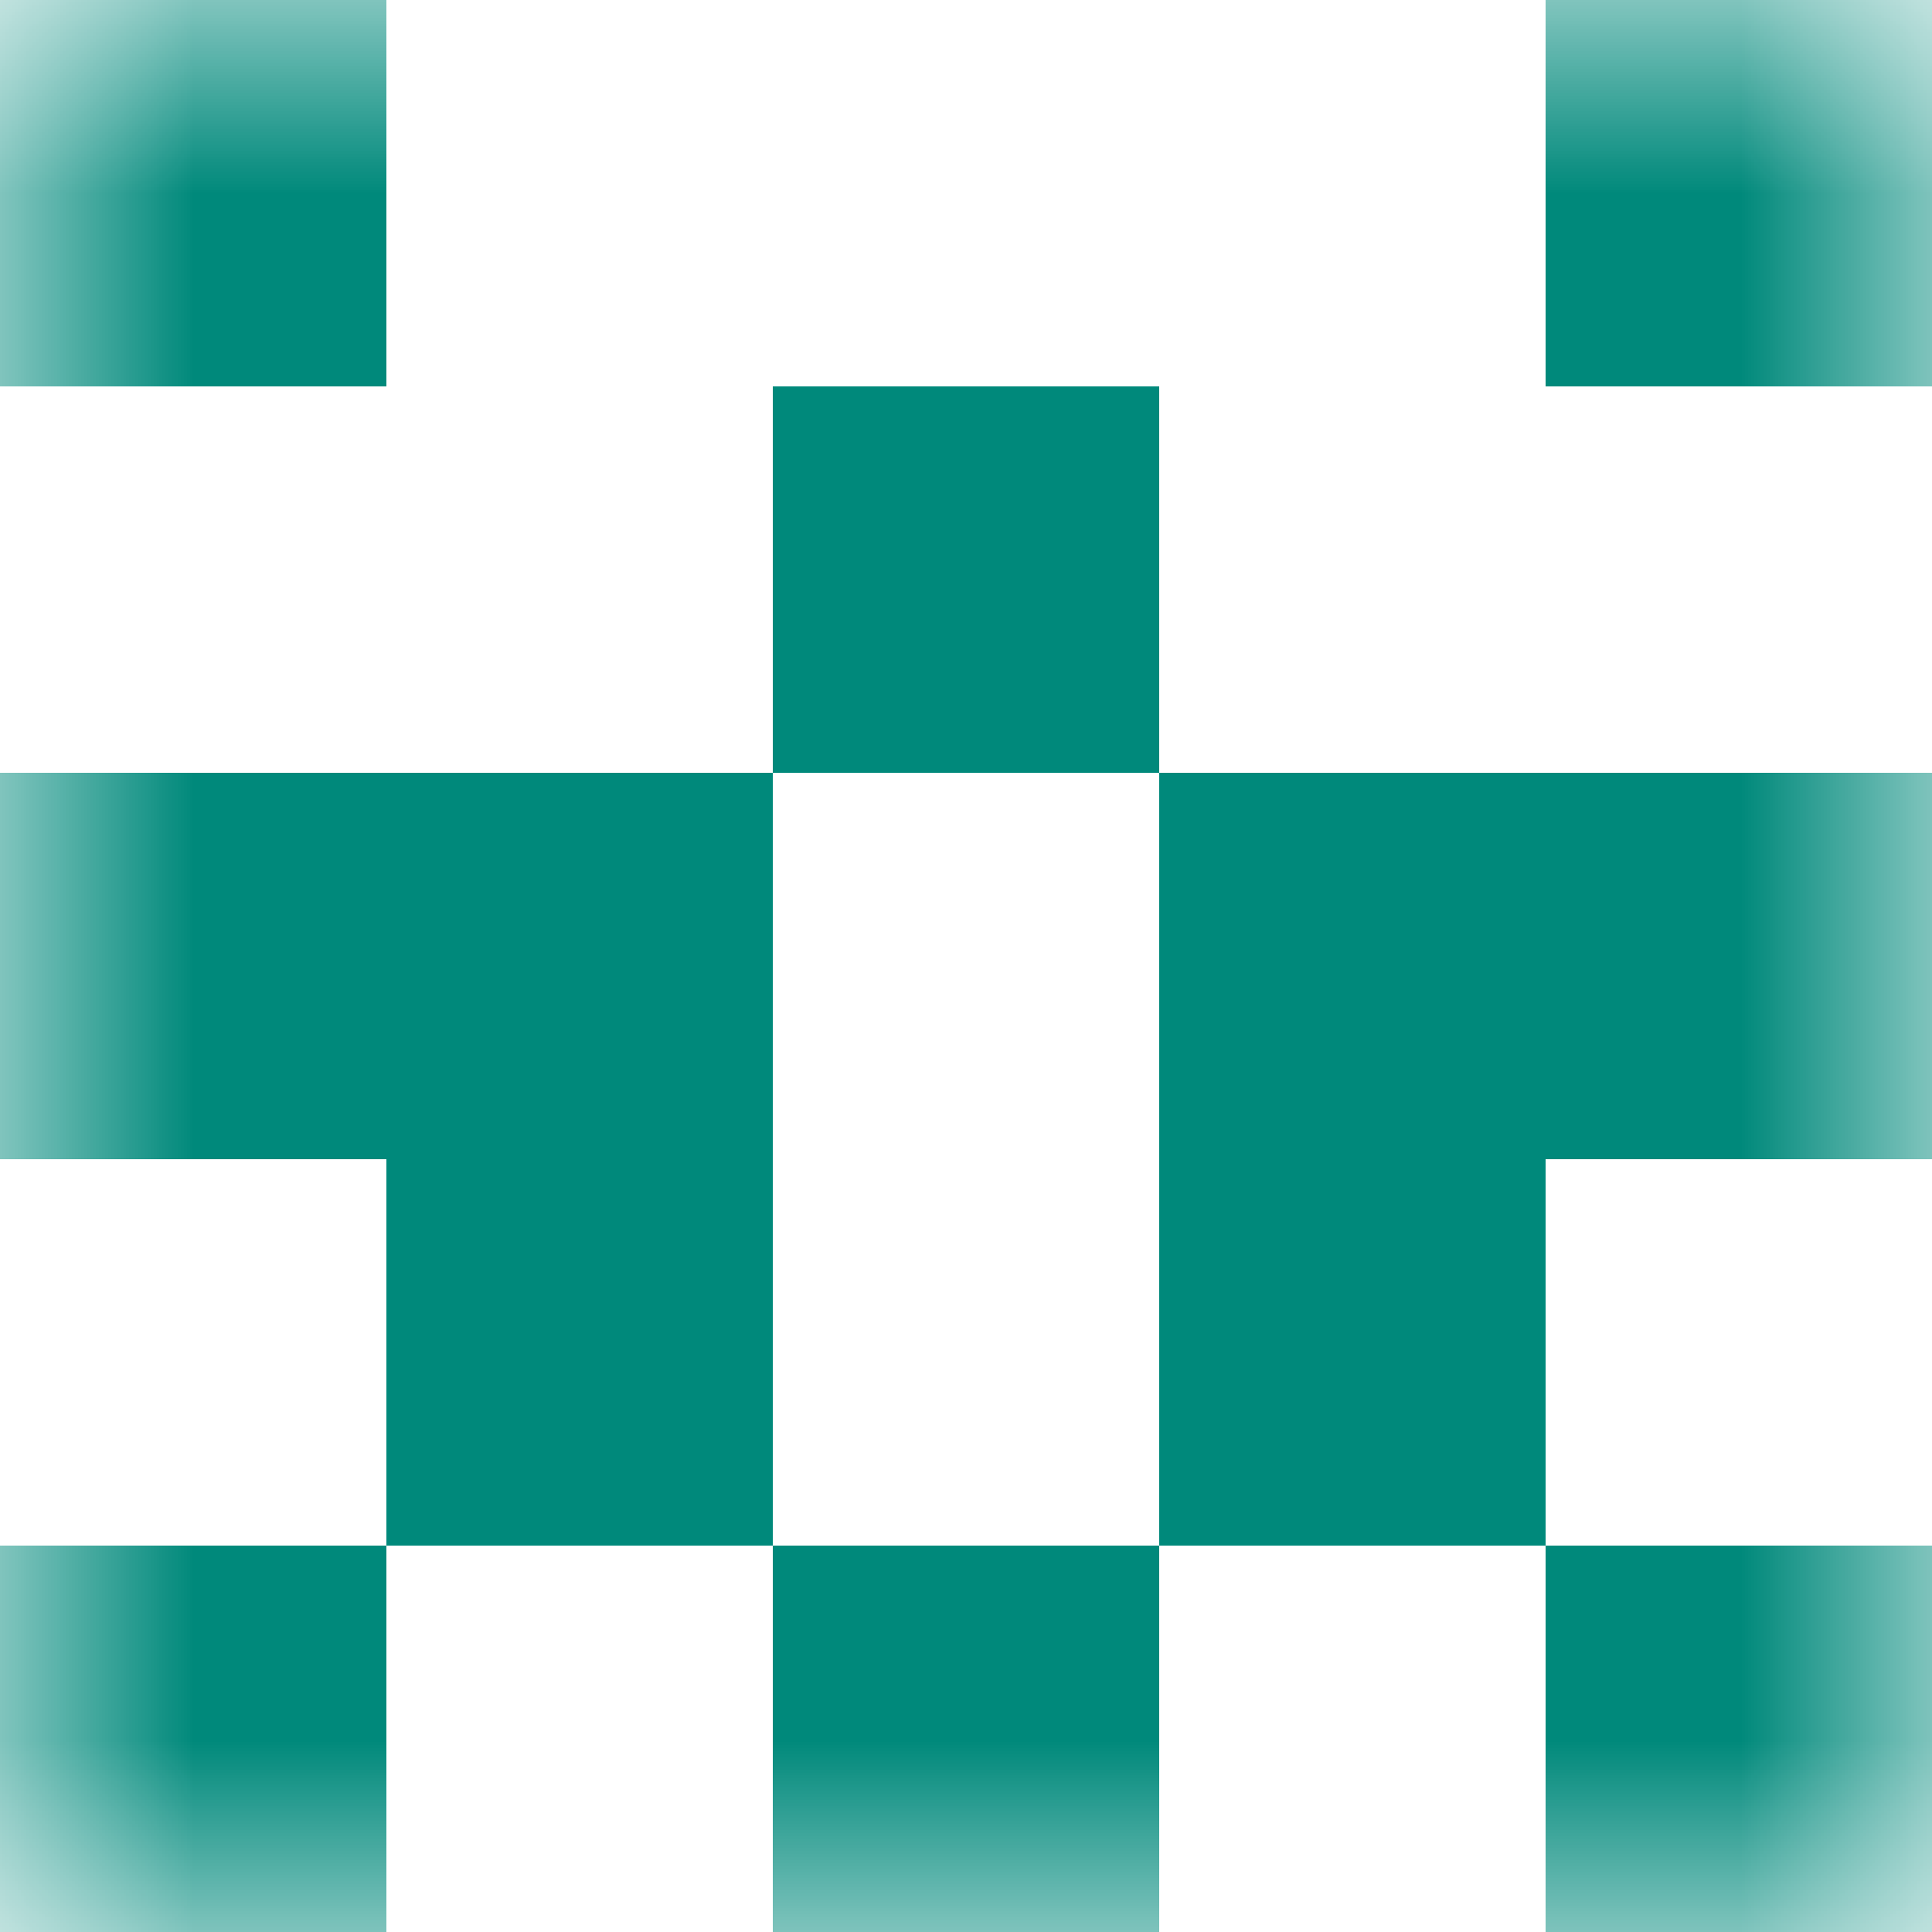
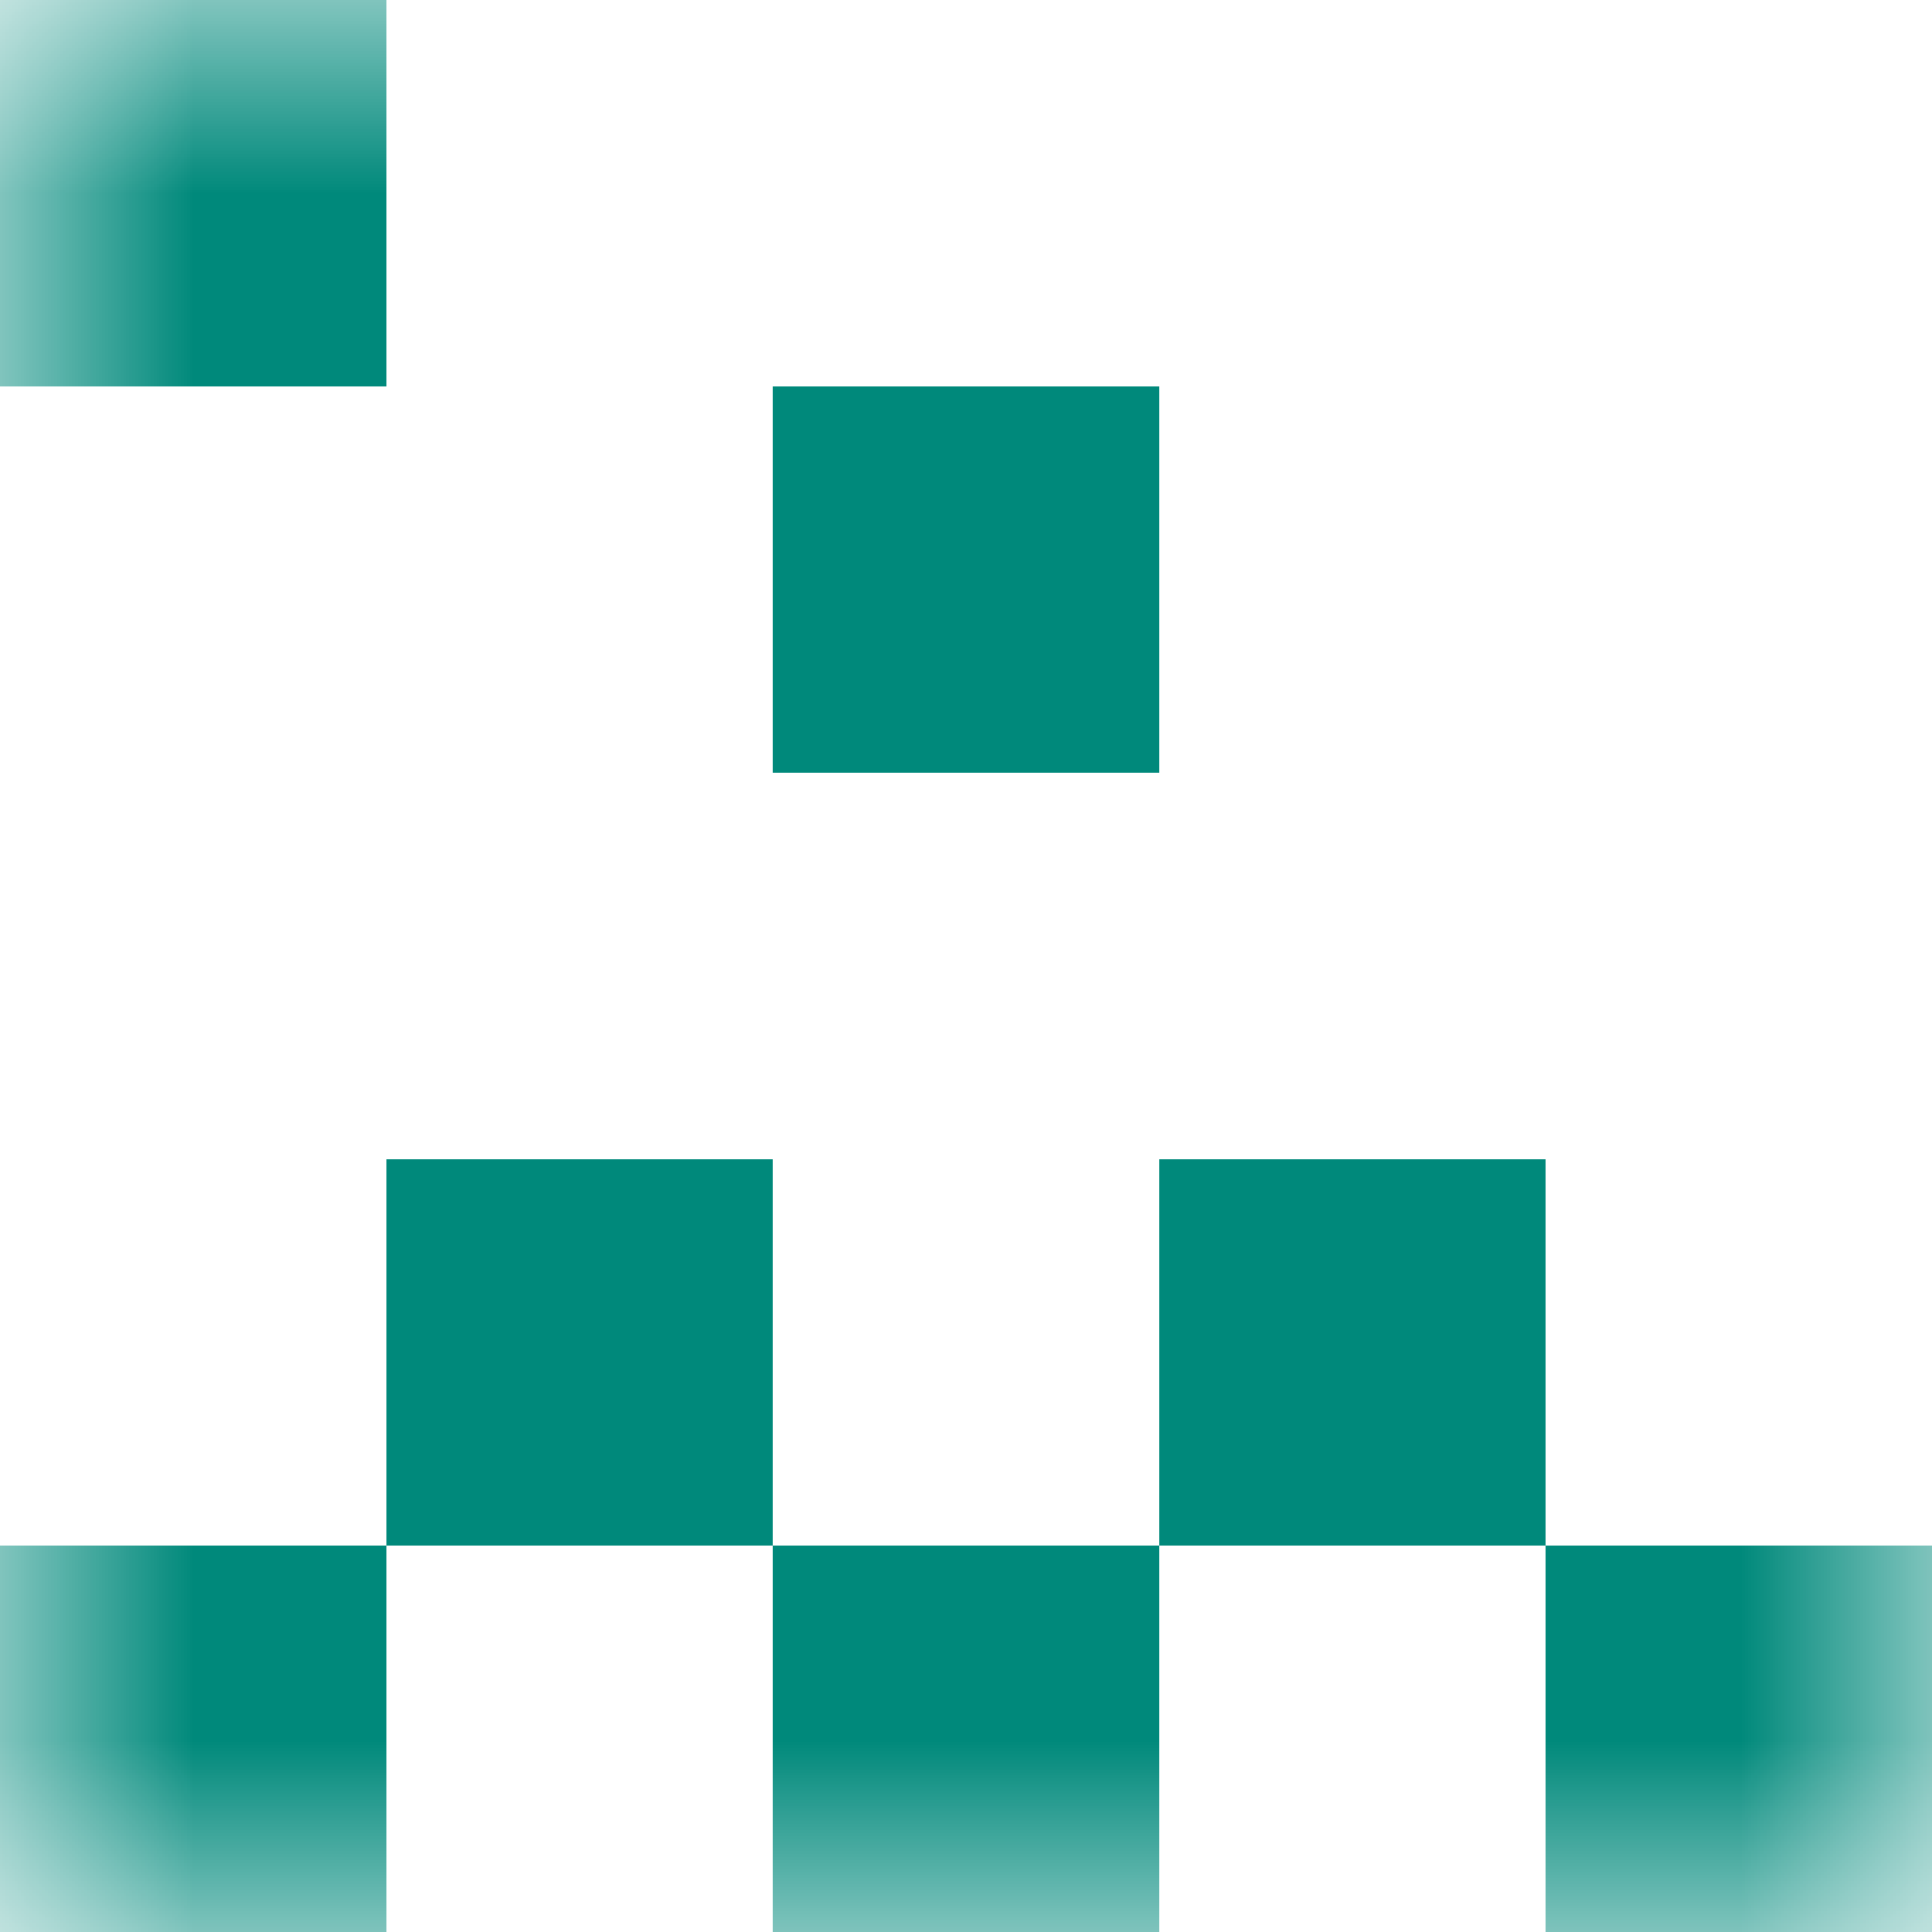
<svg xmlns="http://www.w3.org/2000/svg" viewBox="0 0 5 5" fill="none" shape-rendering="crispEdges">
  <mask id="viewboxMask">
    <rect width="5" height="5" rx="0" ry="0" x="0" y="0" fill="#fff" />
  </mask>
  <g mask="url(#viewboxMask)">
-     <path d="M1 0H0v1h1V0ZM5 0H4v1h1V0Z" fill="#00897b" />
+     <path d="M1 0H0v1h1V0ZM5 0H4h1V0Z" fill="#00897b" />
    <path fill="#00897b" d="M2 1h1v1H2z" />
-     <path d="M2 2H0v1h2V2ZM5 2H3v1h2V2Z" fill="#00897b" />
    <path d="M2 3H1v1h1V3ZM4 3H3v1h1V3Z" fill="#00897b" />
    <path d="M0 4h1v1H0V4ZM4 4h1v1H4V4ZM3 4H2v1h1V4Z" fill="#00897b" />
  </g>
</svg>